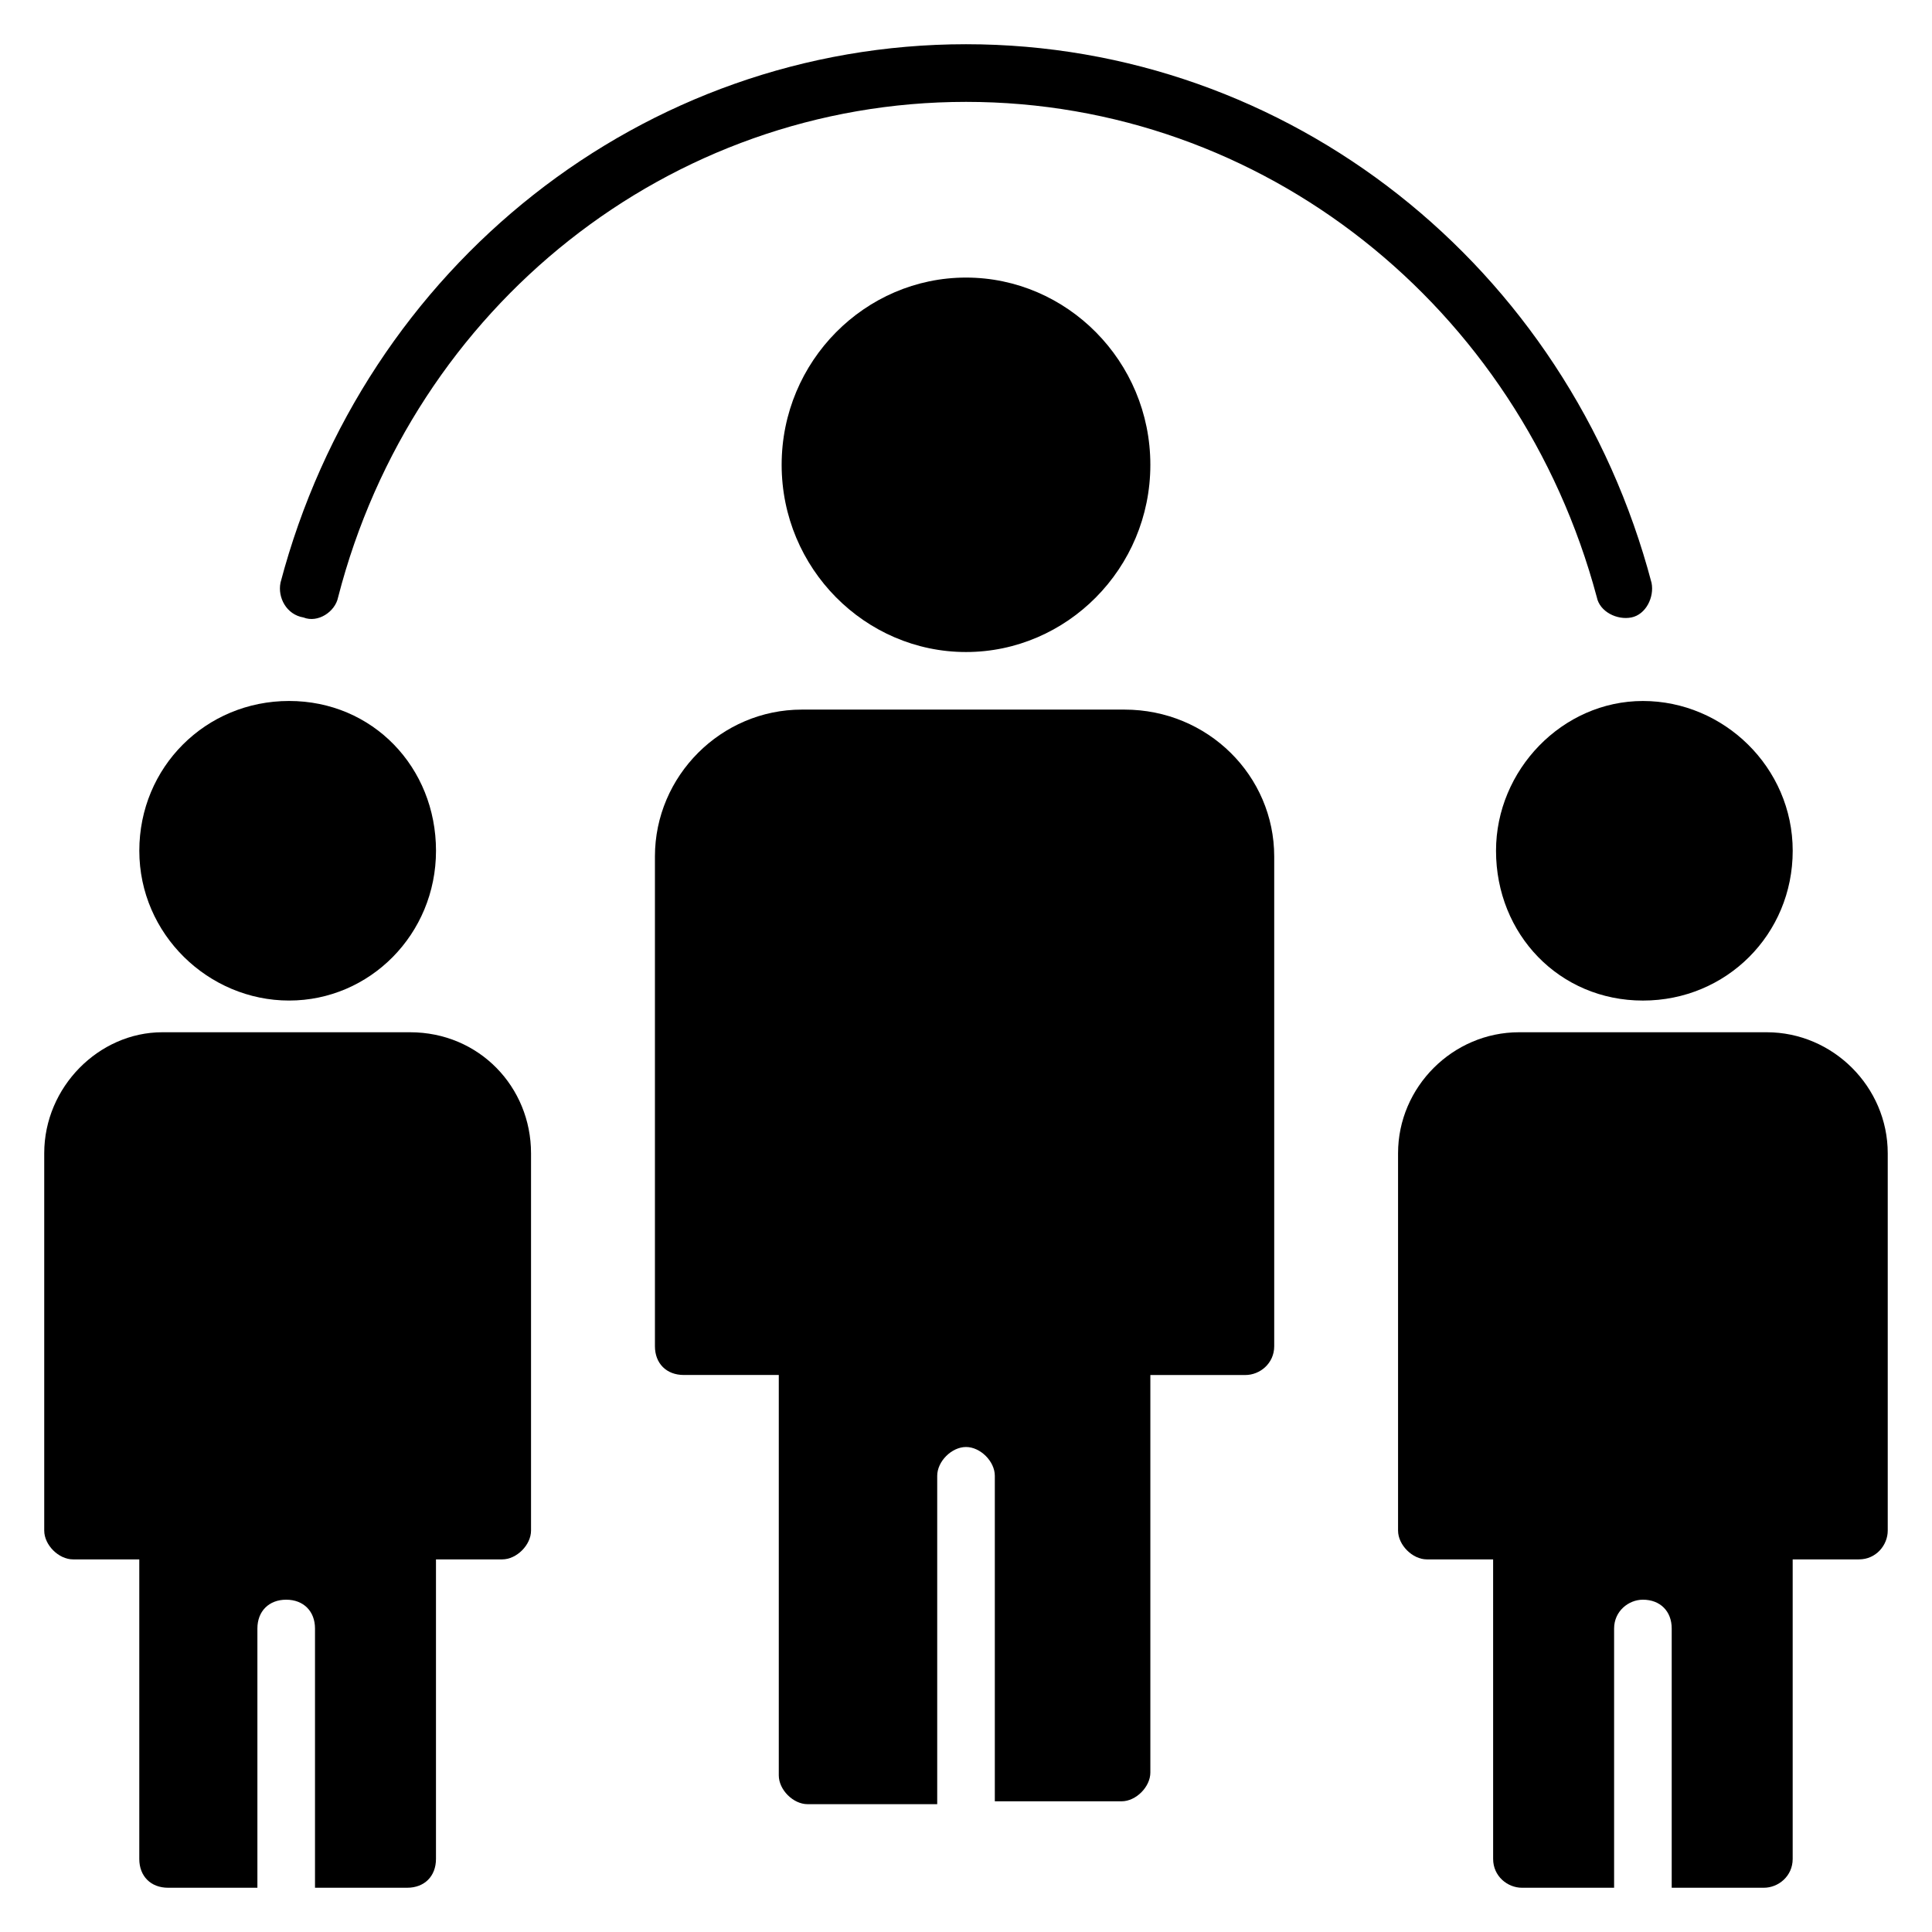
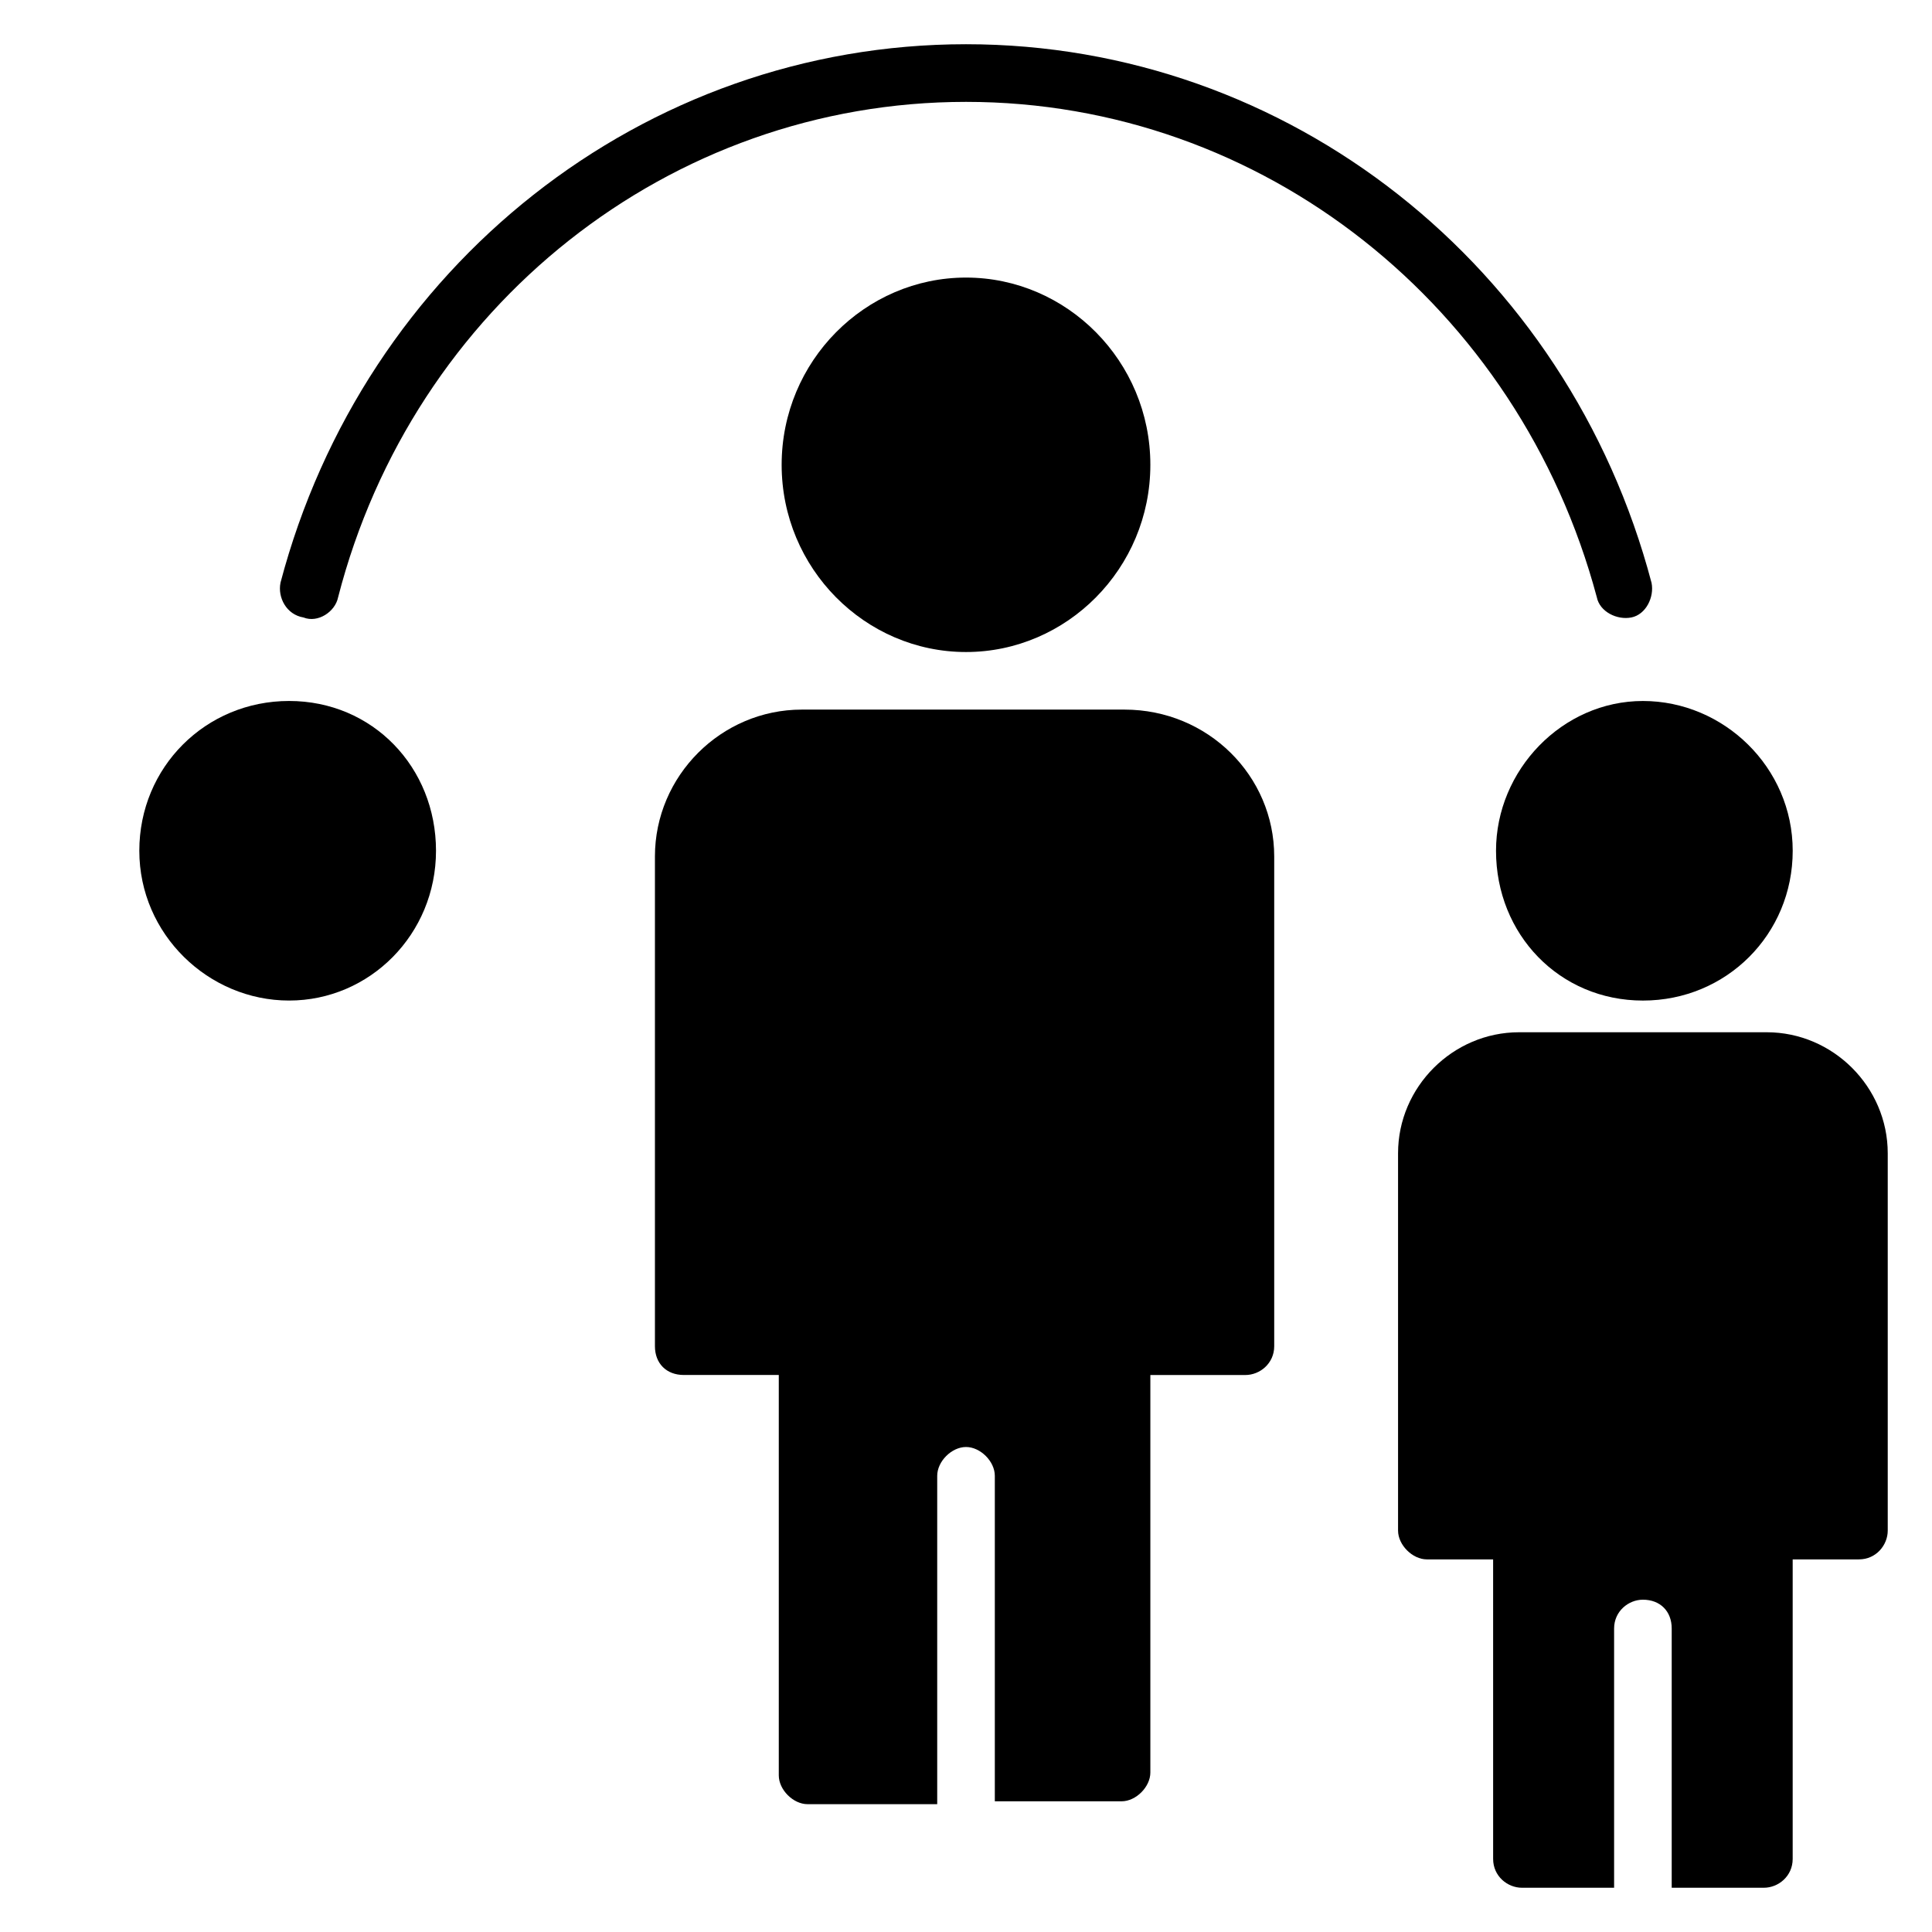
<svg xmlns="http://www.w3.org/2000/svg" fill="#000000" width="800px" height="800px" version="1.1" viewBox="144 144 512 512">
  <g>
    <path d="m180.92 369.46c0-22.137 17.559-39.695 39.695-39.695s38.93 17.559 38.93 39.695c0 22.137-17.559 39.695-38.93 39.695-21.375 0-39.695-17.559-39.695-39.695z" />
-     <path d="m284.73 449.62v100c0 3.816-3.816 7.633-7.633 7.633h-17.559v79.387c0 4.582-3.055 7.633-7.633 7.633h-24.426v-68.703c0-4.582-3.055-7.633-7.633-7.633-4.582 0-7.633 3.055-7.633 7.633v68.703h-23.668c-4.582 0-7.633-3.055-7.633-7.633v-79.387h-17.559c-3.816 0-7.633-3.816-7.633-7.633v-100c0-17.559 14.504-32.062 31.297-32.062h65.648c18.32 0 32.062 14.504 32.062 32.062z" />
    <path d="m400 217.56c26.719 0 48.855 22.137 48.855 49.617s-22.137 49.617-48.855 49.617-48.855-22.137-48.855-49.617 22.137-49.617 48.855-49.617z" />
    <path d="m481.68 370.99v129.77c0 4.582-3.816 7.633-7.633 7.633h-25.191v105.34c0 3.816-3.816 7.633-7.633 7.633h-33.586v-86.262c0-3.816-3.816-7.633-7.633-7.633s-7.633 3.816-7.633 7.633v87.023h-34.352c-3.816 0-7.633-3.816-7.633-7.633v-106.11h-25.191c-4.582 0-7.633-3.055-7.633-7.633v-129.77c0-21.375 17.559-38.93 38.93-38.93h85.496c22.137 0 39.691 17.555 39.691 38.93z" />
    <path d="m218.32 298.47c22.137-83.969 96.184-142.75 181.68-142.75s159.54 58.777 181.68 142.75c0.762 3.816-1.527 8.398-5.344 9.16-3.816 0.762-8.398-1.527-9.16-5.344-20.609-77.098-88.547-131.29-167.17-131.29s-146.56 54.199-166.41 131.3c-0.762 3.816-5.344 6.871-9.16 5.344-4.582-0.766-6.871-5.348-6.109-9.164z" />
    <path d="m579.39 329.77c21.375 0 39.695 17.559 39.695 39.695 0 22.137-17.559 39.695-39.695 39.695s-38.93-17.559-38.93-39.695c-0.004-21.375 17.555-39.695 38.93-39.695z" />
    <path d="m644.27 449.62v100c0 3.816-3.055 7.633-7.633 7.633h-17.559v79.387c0 4.582-3.816 7.633-7.633 7.633h-24.426v-68.703c0-4.582-3.055-7.633-7.633-7.633-3.816 0-7.633 3.055-7.633 7.633v68.703h-24.426c-3.816 0-7.633-3.055-7.633-7.633l-0.004-79.387h-17.559c-3.816 0-7.633-3.816-7.633-7.633v-100c0-17.559 14.504-32.062 32.062-32.062h65.648c17.555 0 32.059 14.504 32.059 32.062z" />
  </g>
</svg>